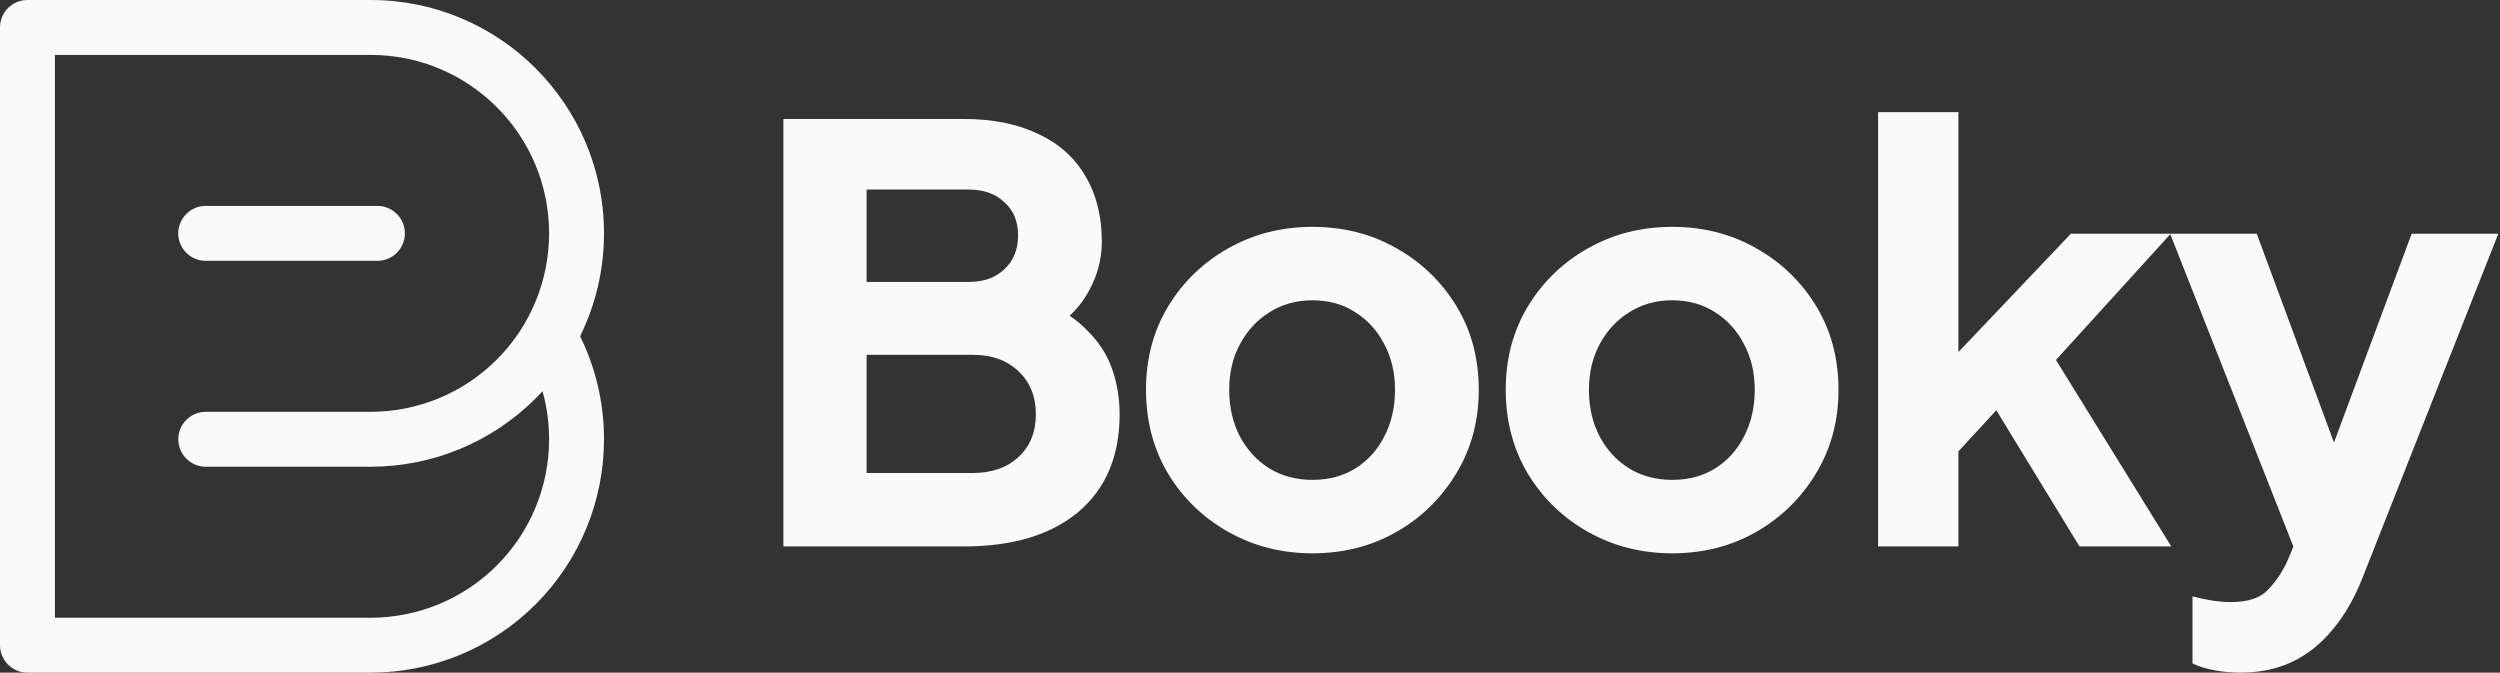
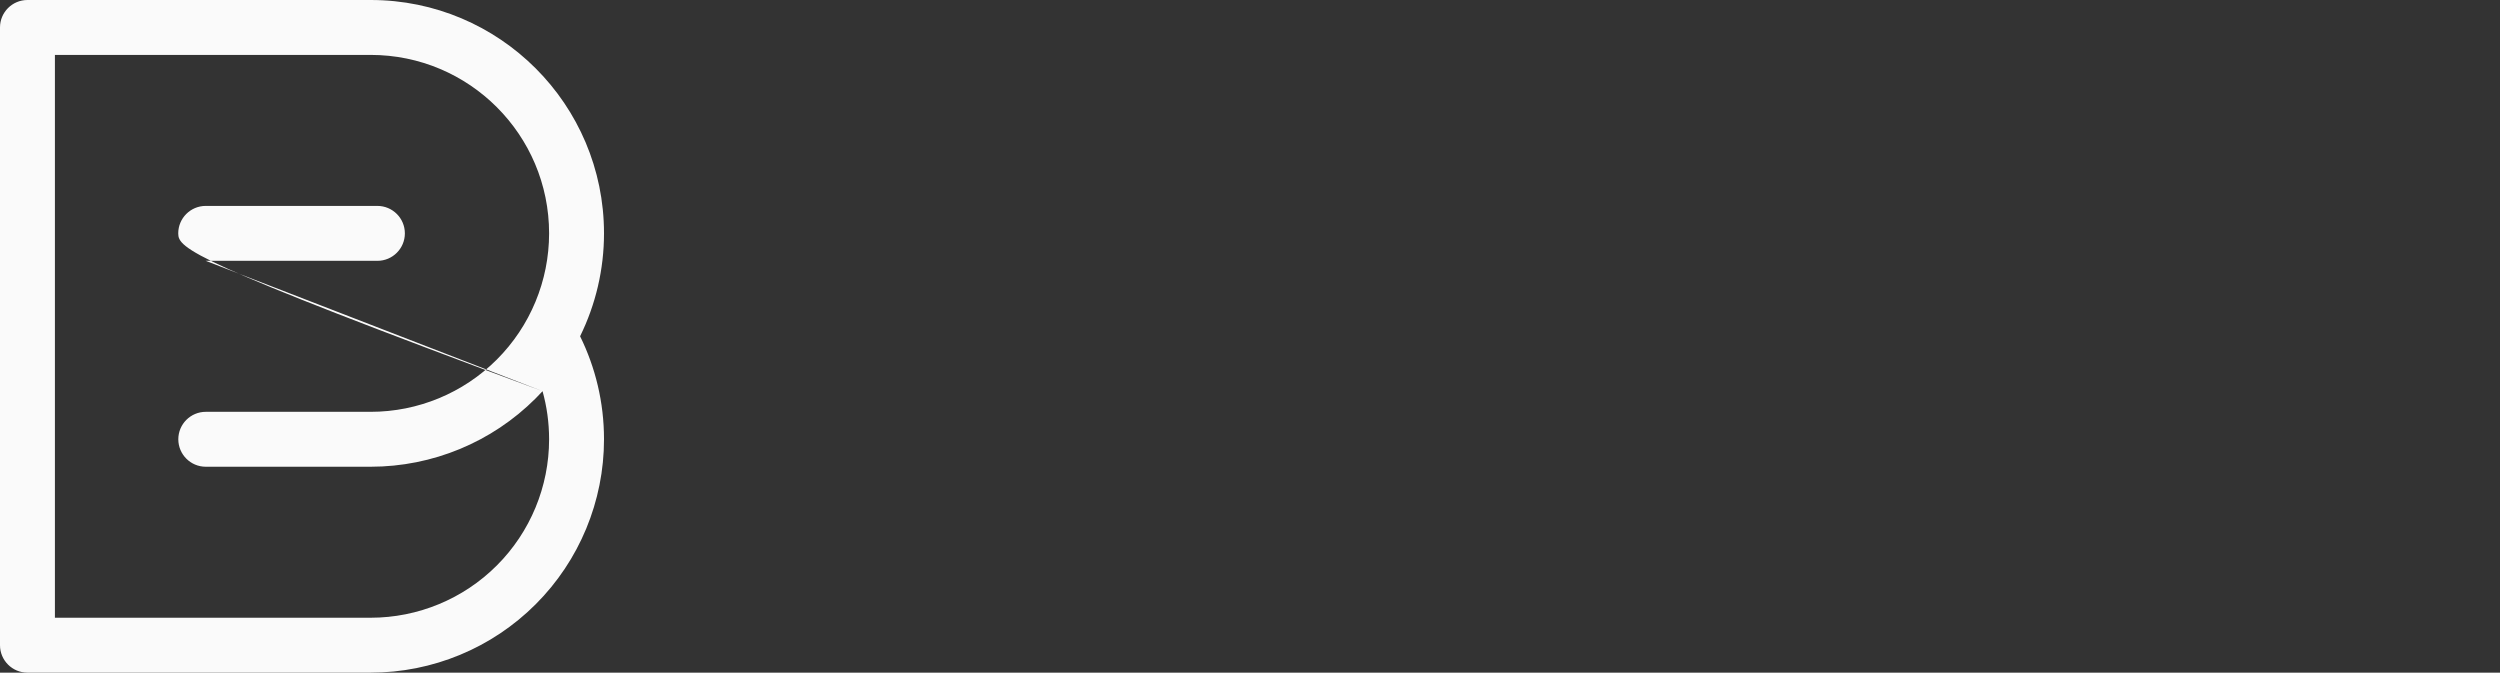
<svg xmlns="http://www.w3.org/2000/svg" width="100%" height="100%" viewBox="0 0 1115 300" version="1.1" xml:space="preserve" style="fill-rule:evenodd;clip-rule:evenodd;stroke-linejoin:round;stroke-miterlimit:2;">
  <rect x="0" y="0" width="1115" height="300" fill="#333333" stroke="none" />
  <g id="White">
-     <path d="M967.952,104.444L916.953,160.542L968.386,243.705L927.444,243.705L890.358,182.979L873.453,201.318L873.453,243.705L837.629,243.705L837.629,50L873.453,50L873.453,157.02L923.606,104.248L1006.51,104.248L1040.95,197.358L1075.6,104.248L1114.24,104.248L1053.85,257.267C1050.27,266.479 1045.83,274.241 1040.55,280.553C1035.26,287.035 1029.2,291.897 1022.38,295.138C1015.55,298.379 1007.88,300 999.348,300C995.425,300 991.586,299.659 987.833,298.976C984.08,298.294 980.754,297.271 977.854,295.906L977.854,265.967C980.242,266.65 982.971,267.247 986.042,267.758C989.283,268.27 992.269,268.526 994.998,268.526C1002.5,268.526 1007.96,266.735 1011.38,263.153C1014.79,259.741 1017.69,255.476 1020.08,250.358L1022.86,243.787L967.952,104.444ZM477.049,140.835C479.904,142.747 482.39,144.795 484.507,146.981C489.966,152.269 493.804,158.154 496.022,164.637C498.239,170.948 499.348,177.687 499.348,184.852C499.348,203.446 493.207,217.946 480.924,228.352C468.642,238.588 451.668,243.705 430.003,243.705L349.399,243.705L349.399,53.071L430.003,53.071C442.797,53.071 453.801,55.288 463.012,59.724C472.224,63.988 479.218,70.215 483.995,78.403C488.942,86.592 491.416,96.401 491.416,107.83C491.416,116.36 489.027,124.463 484.251,132.139C482.337,135.259 479.936,138.158 477.049,140.835ZM386.503,125.742L432.05,125.742C438.703,125.742 443.992,123.866 447.915,120.113C452.009,116.36 454.056,111.327 454.056,105.015C454.056,98.704 452.009,93.756 447.915,90.174C443.992,86.421 438.703,84.545 432.05,84.545L386.503,84.545L386.503,125.742ZM386.503,210.952L433.841,210.952C442.371,210.952 449.195,208.564 454.312,203.787C459.43,199.011 461.989,192.699 461.989,184.852C461.989,176.834 459.43,170.437 454.312,165.66C449.195,160.713 442.371,158.24 433.841,158.24L386.503,158.24L386.503,210.952ZM585.326,246.776C571.678,246.776 559.225,243.62 547.966,237.308C536.707,230.996 527.751,222.381 521.098,211.464C514.445,200.375 511.119,187.837 511.119,173.849C511.119,159.86 514.445,147.407 521.098,136.489C527.751,125.571 536.707,116.957 547.966,110.645C559.225,104.333 571.678,101.177 585.326,101.177C599.143,101.177 611.596,104.333 622.685,110.645C633.944,116.957 642.9,125.571 649.553,136.489C656.206,147.407 659.532,159.86 659.532,173.849C659.532,187.837 656.121,200.375 649.297,211.464C642.644,222.381 633.773,230.996 622.685,237.308C611.596,243.62 599.143,246.776 585.326,246.776ZM585.326,214.023C592.661,214.023 599.058,212.317 604.517,208.905C609.976,205.493 614.241,200.802 617.311,194.831C620.552,188.69 622.173,181.696 622.173,173.849C622.173,166.172 620.552,159.348 617.311,153.378C614.241,147.407 609.976,142.716 604.517,139.304C599.058,135.722 592.661,133.93 585.326,133.93C578.161,133.93 571.764,135.722 566.134,139.304C560.675,142.716 556.325,147.407 553.084,153.378C549.843,159.348 548.222,166.172 548.222,173.849C548.222,181.696 549.843,188.69 553.084,194.831C556.325,200.802 560.675,205.493 566.134,208.905C571.764,212.317 578.161,214.023 585.326,214.023ZM745.766,246.776C732.118,246.776 719.665,243.62 708.406,237.308C697.147,230.996 688.192,222.381 681.538,211.464C674.885,200.375 671.559,187.837 671.559,173.849C671.559,159.86 674.885,147.407 681.538,136.489C688.192,125.571 697.147,116.957 708.406,110.645C719.665,104.333 732.118,101.177 745.766,101.177C759.584,101.177 772.037,104.333 783.125,110.645C794.384,116.957 803.34,125.571 809.993,136.489C816.646,147.407 819.972,159.86 819.972,173.849C819.972,187.837 816.561,200.375 809.737,211.464C803.084,222.381 794.213,230.996 783.125,237.308C772.037,243.62 759.584,246.776 745.766,246.776ZM745.766,214.023C753.101,214.023 759.498,212.317 764.957,208.905C770.416,205.493 774.681,200.802 777.751,194.831C780.993,188.69 782.613,181.696 782.613,173.849C782.613,166.172 780.993,159.348 777.751,153.378C774.681,147.407 770.416,142.716 764.957,139.304C759.498,135.722 753.101,133.93 745.766,133.93C738.601,133.93 732.204,135.722 726.574,139.304C721.115,142.716 716.765,147.407 713.524,153.378C710.283,159.348 708.662,166.172 708.662,173.849C708.662,181.696 710.283,188.69 713.524,194.831C716.765,200.802 721.115,205.493 726.574,208.905C732.204,212.317 738.601,214.023 745.766,214.023Z" style="fill:#fafafa;" />
-     <path d="M0,287.755L0,12.245C0,5.482 5.482,-0 12.245,0L165.306,0C222.789,-0 269.388,46.599 269.388,104.082C269.388,120.145 265.674,135.826 258.723,149.977C265.549,163.833 269.388,179.427 269.388,195.918C269.388,223.523 258.422,249.996 238.903,269.515C219.384,289.034 192.91,300 165.306,300L12.245,300C5.482,300 0,294.518 0,287.755ZM241.977,174.471C240.977,175.559 239.952,176.629 238.903,177.678C219.384,197.198 192.91,208.163 165.306,208.163L91.773,208.163C85.014,208.163 79.528,202.677 79.528,195.918C79.528,189.16 85.014,183.673 91.773,183.673L165.306,183.673C186.415,183.673 206.66,175.288 221.586,160.362C236.512,145.435 244.898,125.191 244.898,104.082C244.898,60.124 209.263,24.49 165.306,24.49C165.306,24.49 24.49,24.49 24.49,24.49L24.49,195.918L24.49,275.51L165.306,275.51C186.415,275.51 206.66,267.125 221.586,252.198C236.512,237.272 244.898,217.027 244.898,195.918C244.898,188.487 243.881,181.294 241.977,174.471ZM91.74,116.327C84.982,116.327 79.495,110.84 79.495,104.082C79.495,97.323 84.982,91.837 91.74,91.837L168.325,91.837C175.083,91.837 180.57,97.323 180.57,104.082C180.57,110.84 175.083,116.327 168.325,116.327L91.74,116.327Z" style="fill:#fafafa;" />
+     <path d="M0,287.755L0,12.245C0,5.482 5.482,-0 12.245,0L165.306,0C222.789,-0 269.388,46.599 269.388,104.082C269.388,120.145 265.674,135.826 258.723,149.977C265.549,163.833 269.388,179.427 269.388,195.918C269.388,223.523 258.422,249.996 238.903,269.515C219.384,289.034 192.91,300 165.306,300L12.245,300C5.482,300 0,294.518 0,287.755ZM241.977,174.471C240.977,175.559 239.952,176.629 238.903,177.678C219.384,197.198 192.91,208.163 165.306,208.163L91.773,208.163C85.014,208.163 79.528,202.677 79.528,195.918C79.528,189.16 85.014,183.673 91.773,183.673L165.306,183.673C186.415,183.673 206.66,175.288 221.586,160.362C236.512,145.435 244.898,125.191 244.898,104.082C244.898,60.124 209.263,24.49 165.306,24.49C165.306,24.49 24.49,24.49 24.49,24.49L24.49,195.918L24.49,275.51L165.306,275.51C186.415,275.51 206.66,267.125 221.586,252.198C236.512,237.272 244.898,217.027 244.898,195.918C244.898,188.487 243.881,181.294 241.977,174.471ZC84.982,116.327 79.495,110.84 79.495,104.082C79.495,97.323 84.982,91.837 91.74,91.837L168.325,91.837C175.083,91.837 180.57,97.323 180.57,104.082C180.57,110.84 175.083,116.327 168.325,116.327L91.74,116.327Z" style="fill:#fafafa;" />
  </g>
</svg>